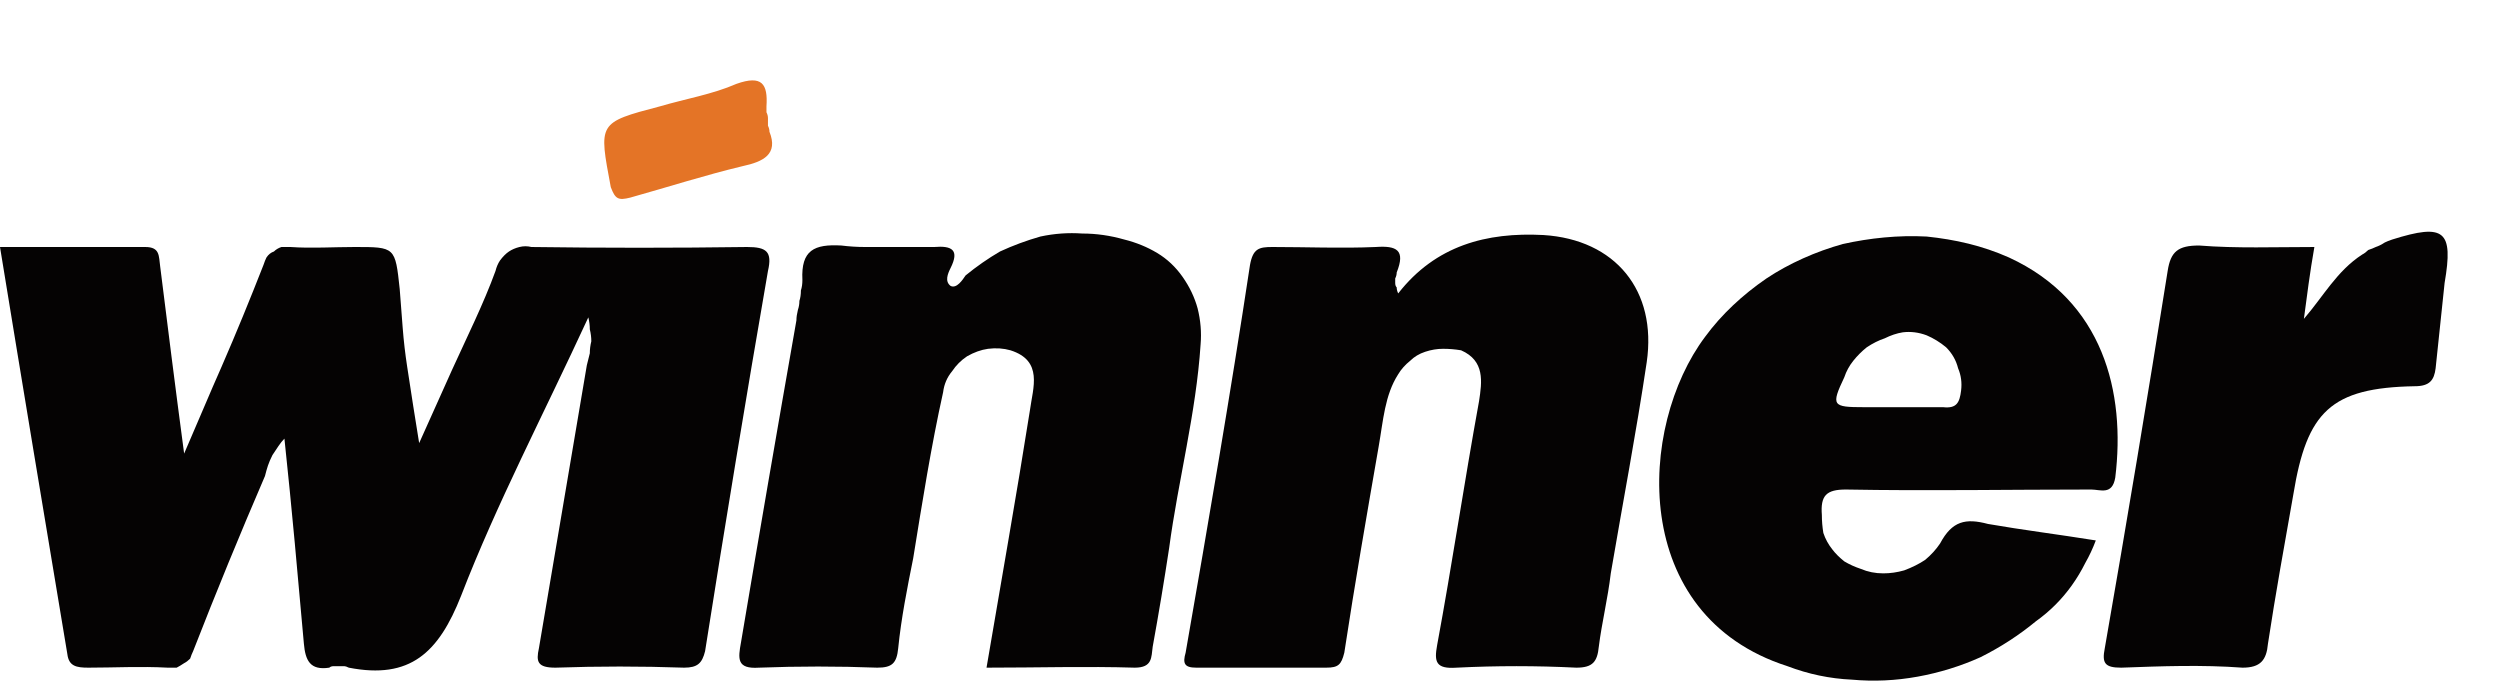
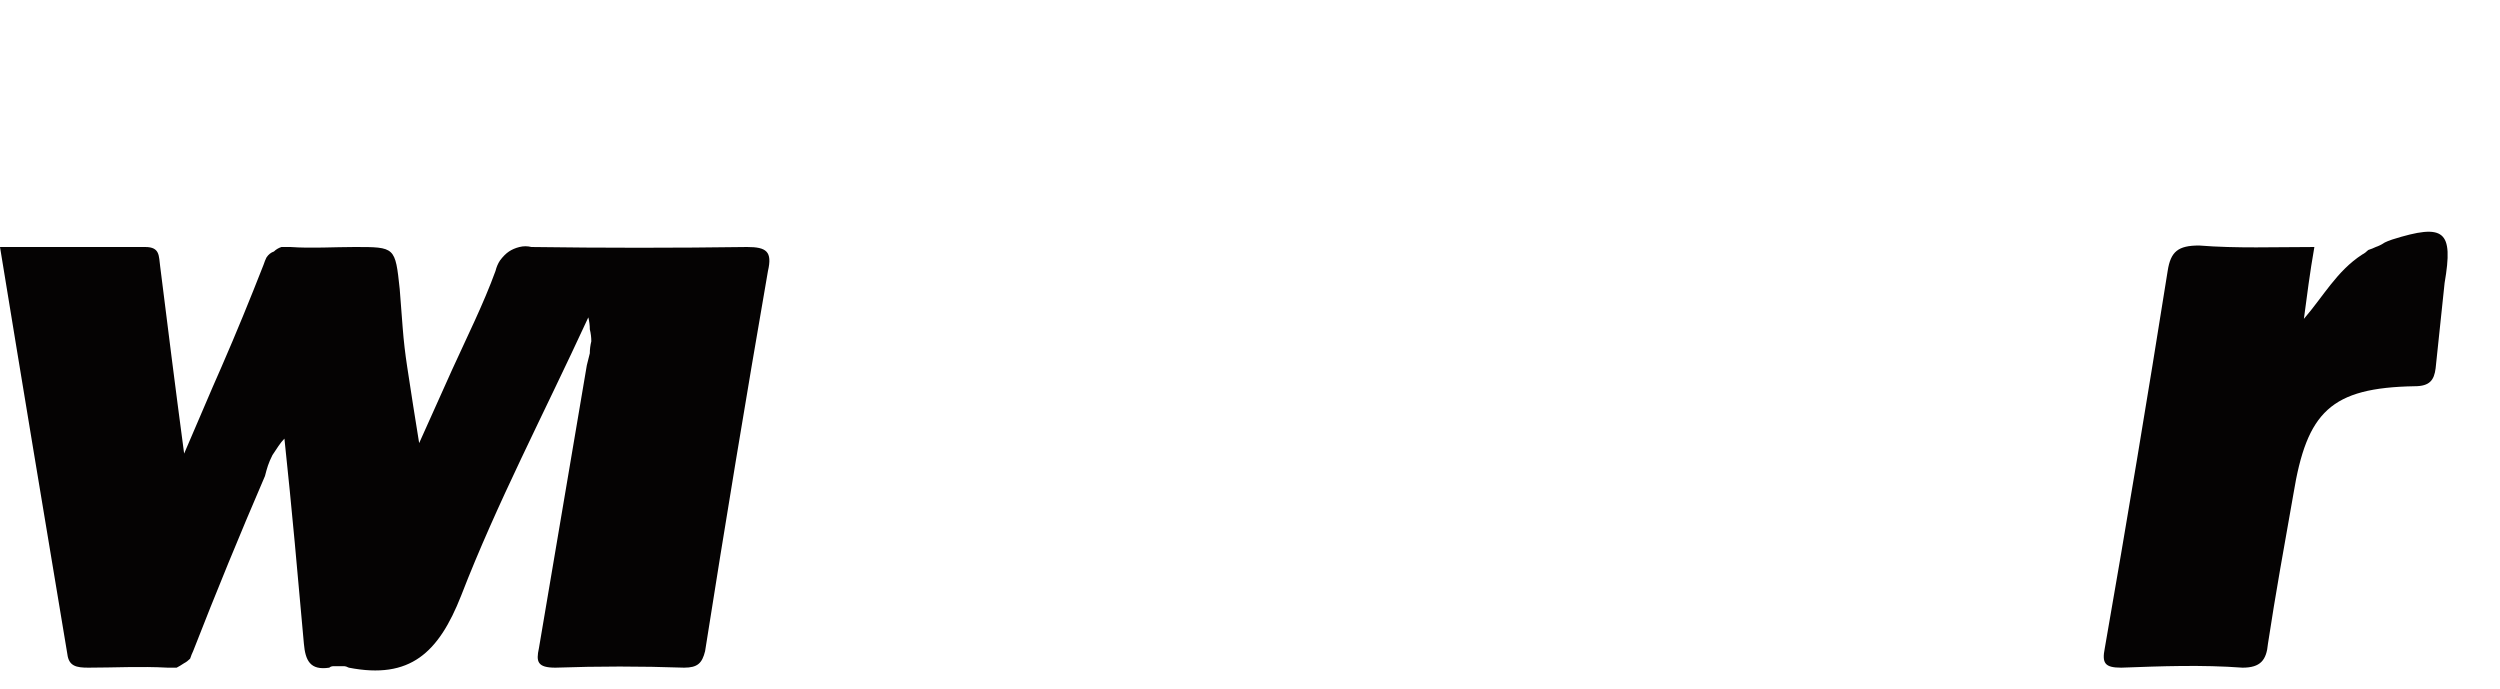
<svg xmlns="http://www.w3.org/2000/svg" version="1.2" viewBox="0 0 167 46" width="167" height="46">
  <title>642-sportsbook-logo-colored-svg</title>
  <style>
		.s0 { fill: #050303 } 
		.s1 { fill: #e47426 } 
	</style>
  <g id="Layer_2">
    <g id="Layer_1-2">
      <path id="Layer" class="s0" d="m39.3 21.2c-3 6.5-6.1 12.4-8.5 18.6-1.5 3.8-3.4 5.6-7.5 4.8q-0.2-0.1-0.3-0.1-0.2 0-0.4 0-0.1 0-0.3 0-0.2 0-0.3 0.1c-1.3 0.2-1.6-0.5-1.7-1.6-0.4-4.5-0.8-9-1.3-13.7q-0.2 0.2-0.4 0.5-0.2 0.3-0.4 0.6-0.2 0.4-0.3 0.7-0.1 0.3-0.2 0.7-2.5 5.8-4.8 11.7-0.1 0.2-0.2 0.5-0.2 0.2-0.4 0.3-0.3 0.2-0.5 0.3-0.3 0-0.6 0c-1.8-0.1-3.6 0-5.3 0-0.8 0-1.3-0.1-1.4-0.9-1.5-9-3-18-4.5-27.2 3.3 0 6.5 0 9.7 0 1 0 0.9 0.6 1 1.3 0.5 4 1 8 1.6 12.5 1-2.3 1.7-4 2.5-5.8 1-2.3 1.9-4.5 2.8-6.8q0.1-0.3 0.2-0.5 0.2-0.3 0.5-0.4 0.2-0.2 0.5-0.3 0.3 0 0.6 0c1.4 0.1 2.9 0 4.3 0 2.7 0 2.7 0 3 2.8q0.1 1.3 0.2 2.6 0.1 1.3 0.3 2.6 0.2 1.3 0.4 2.6 0.2 1.3 0.4 2.5l2.2-4.9c1-2.2 2.1-4.4 2.9-6.6q0.1-0.4 0.3-0.7 0.3-0.4 0.6-0.6 0.3-0.2 0.7-0.3 0.4-0.1 0.8 0 7.2 0.1 14.4 0c1.3 0 1.7 0.3 1.4 1.6q-2.2 12.7-4.2 25.4c-0.2 0.8-0.5 1.1-1.4 1.1-2.9-0.1-5.7-0.1-8.6 0-1.2 0-1.3-0.4-1.1-1.3q1.6-9.5 3.2-18.9 0.1-0.4 0.2-0.8 0-0.4 0.1-0.8 0-0.4-0.1-0.8 0-0.4-0.1-0.8z" />
-       <path id="Layer" class="s0" d="m93.4 19.6c2.5-3.2 5.9-4.1 9.7-3.9 4.8 0.3 7.6 3.7 6.9 8.5-0.7 4.7-1.6 9.4-2.4 14.1-0.2 1.7-0.6 3.3-0.8 4.9-0.1 1-0.4 1.4-1.5 1.4q-4-0.2-8 0c-1.4 0.1-1.5-0.4-1.3-1.5 1-5.4 1.8-10.8 2.8-16.3 0.2-1.3 0.4-2.7-1.2-3.4q-0.6-0.1-1.2-0.1-0.6 0-1.2 0.2-0.6 0.2-1 0.6-0.5 0.4-0.8 0.9c-0.9 1.4-1 3.1-1.3 4.8-0.8 4.6-1.6 9.2-2.3 13.8-0.2 0.8-0.4 1-1.2 1q-4.4 0-8.7 0c-0.8 0-0.9-0.3-0.7-1 1.5-8.6 3-17.3 4.3-25.9 0.2-1.1 0.6-1.2 1.5-1.2 2.3 0 4.6 0.1 6.9 0 1.4-0.1 2 0.2 1.4 1.7q0 0.2-0.1 0.4 0 0.1 0 0.3 0 0.2 0.1 0.3 0 0.2 0.1 0.4z" />
-       <path id="Layer" class="s0" d="m65.9 44.6c1-5.9 2-11.5 2.9-17.2 0.2-1.5 0.9-3.3-1.3-4q-0.7-0.2-1.5-0.1-0.7 0.1-1.4 0.5-0.6 0.4-1 1-0.5 0.6-0.6 1.4c-0.8 3.6-1.4 7.4-2 11.1-0.4 2-0.8 4-1 6-0.1 1-0.4 1.3-1.4 1.3-2.6-0.1-5.3-0.1-7.9 0-1.5 0.1-1.4-0.6-1.2-1.7q1.8-10.7 3.7-21.5 0-0.3 0.1-0.7 0.1-0.3 0.1-0.6 0.1-0.3 0.1-0.7 0.1-0.3 0.1-0.7c-0.1-2 0.8-2.4 2.6-2.3q0.8 0.1 1.6 0.1 0.7 0 1.5 0 0.8 0 1.6 0 0.7 0 1.5 0c1.2-0.1 1.7 0.2 1.1 1.4-0.2 0.4-0.4 0.9 0 1.2 0.4 0.2 0.8-0.4 1-0.7q1.1-0.9 2.3-1.6 1.3-0.6 2.7-1 1.4-0.3 2.8-0.2 1.4 0 2.8 0.4 1.2 0.3 2.2 0.9 1 0.6 1.7 1.6 0.7 1 1 2.1 0.3 1.2 0.2 2.4c-0.3 4.6-1.5 9.1-2.1 13.6q-0.5 3.3-1.1 6.6c-0.1 0.7 0 1.4-1.2 1.4-3.2-0.1-6.5 0-9.9 0z" />
-       <path id="Layer" fill-rule="evenodd" class="s0" d="m140 36.1q-0.3 0.8-0.7 1.5-0.4 0.8-0.9 1.5-0.5 0.7-1.1 1.3-0.6 0.6-1.3 1.1-1.7 1.4-3.7 2.4-2 0.9-4.2 1.3-2.2 0.4-4.4 0.2-2.2-0.1-4.3-0.9c-10.6-3.4-10-16-5.5-22 1.1-1.5 2.5-2.8 4.1-3.9 1.5-1 3.3-1.8 5.1-2.3 1.8-0.4 3.7-0.6 5.6-0.5 1.9 0.2 3.7 0.6 5.5 1.4 6.3 2.9 7.8 9 7.1 14.7-0.2 1.2-1 0.8-1.6 0.8-5.5 0-10.9 0.1-16.4 0-1.3 0-1.7 0.4-1.6 1.7q0 0.6 0.1 1.2 0.2 0.6 0.6 1.1 0.3 0.4 0.8 0.8 0.5 0.3 1.1 0.5 0.7 0.3 1.5 0.3 0.7 0 1.4-0.2 0.8-0.3 1.4-0.7 0.6-0.5 1-1.1c0.8-1.5 1.7-1.7 3.2-1.3 2.3 0.4 4.7 0.7 7.2 1.1zm-13.2-8.9c1 0 2 0 3 0 0.9 0.1 1.1-0.3 1.2-1.1q0.1-0.8-0.2-1.5-0.2-0.8-0.8-1.4-0.6-0.5-1.3-0.8-0.8-0.3-1.6-0.2-0.6 0.1-1.2 0.4-0.6 0.2-1.2 0.6-0.5 0.4-0.9 0.9-0.4 0.5-0.6 1.1c-0.9 1.9-0.8 2 1.3 2z" />
      <path id="Layer" class="s0" d="m154.6 16.5c-0.3 1.7-0.5 3.3-0.7 4.8 1.3-1.5 2.2-3.2 3.9-4.3q0.2-0.1 0.4-0.3 0.3-0.1 0.5-0.2 0.3-0.1 0.6-0.3 0.2-0.1 0.5-0.2c3.5-1.1 4.1-0.6 3.5 2.9-0.2 1.9-0.4 3.8-0.6 5.7-0.1 0.8-0.4 1.2-1.4 1.2-5.6 0.1-7.2 1.7-8.1 7.2-0.6 3.4-1.2 6.7-1.7 10-0.1 1.1-0.5 1.6-1.7 1.6-2.7-0.2-5.4-0.1-8.1 0-1.1 0-1.3-0.3-1.1-1.3q2.2-12.6 4.2-25.2c0.2-1.3 0.7-1.7 2.1-1.7 2.5 0.2 5.1 0.1 7.7 0.1z" />
-       <path id="Layer" class="s1" d="m51.4 8.8c0.6 1.5-0.4 2-1.8 2.3-2.5 0.6-5 1.4-7.5 2.1-0.8 0.2-1 0.1-1.3-0.7-0.8-4.3-0.9-4.3 3.3-5.4 1.7-0.5 3.5-0.8 5.1-1.5 1.7-0.6 2.1 0 2 1.5q0 0.2 0 0.4 0.1 0.2 0.1 0.4 0 0.3 0 0.5 0.1 0.2 0.1 0.4z" />
    </g>
  </g>
</svg>